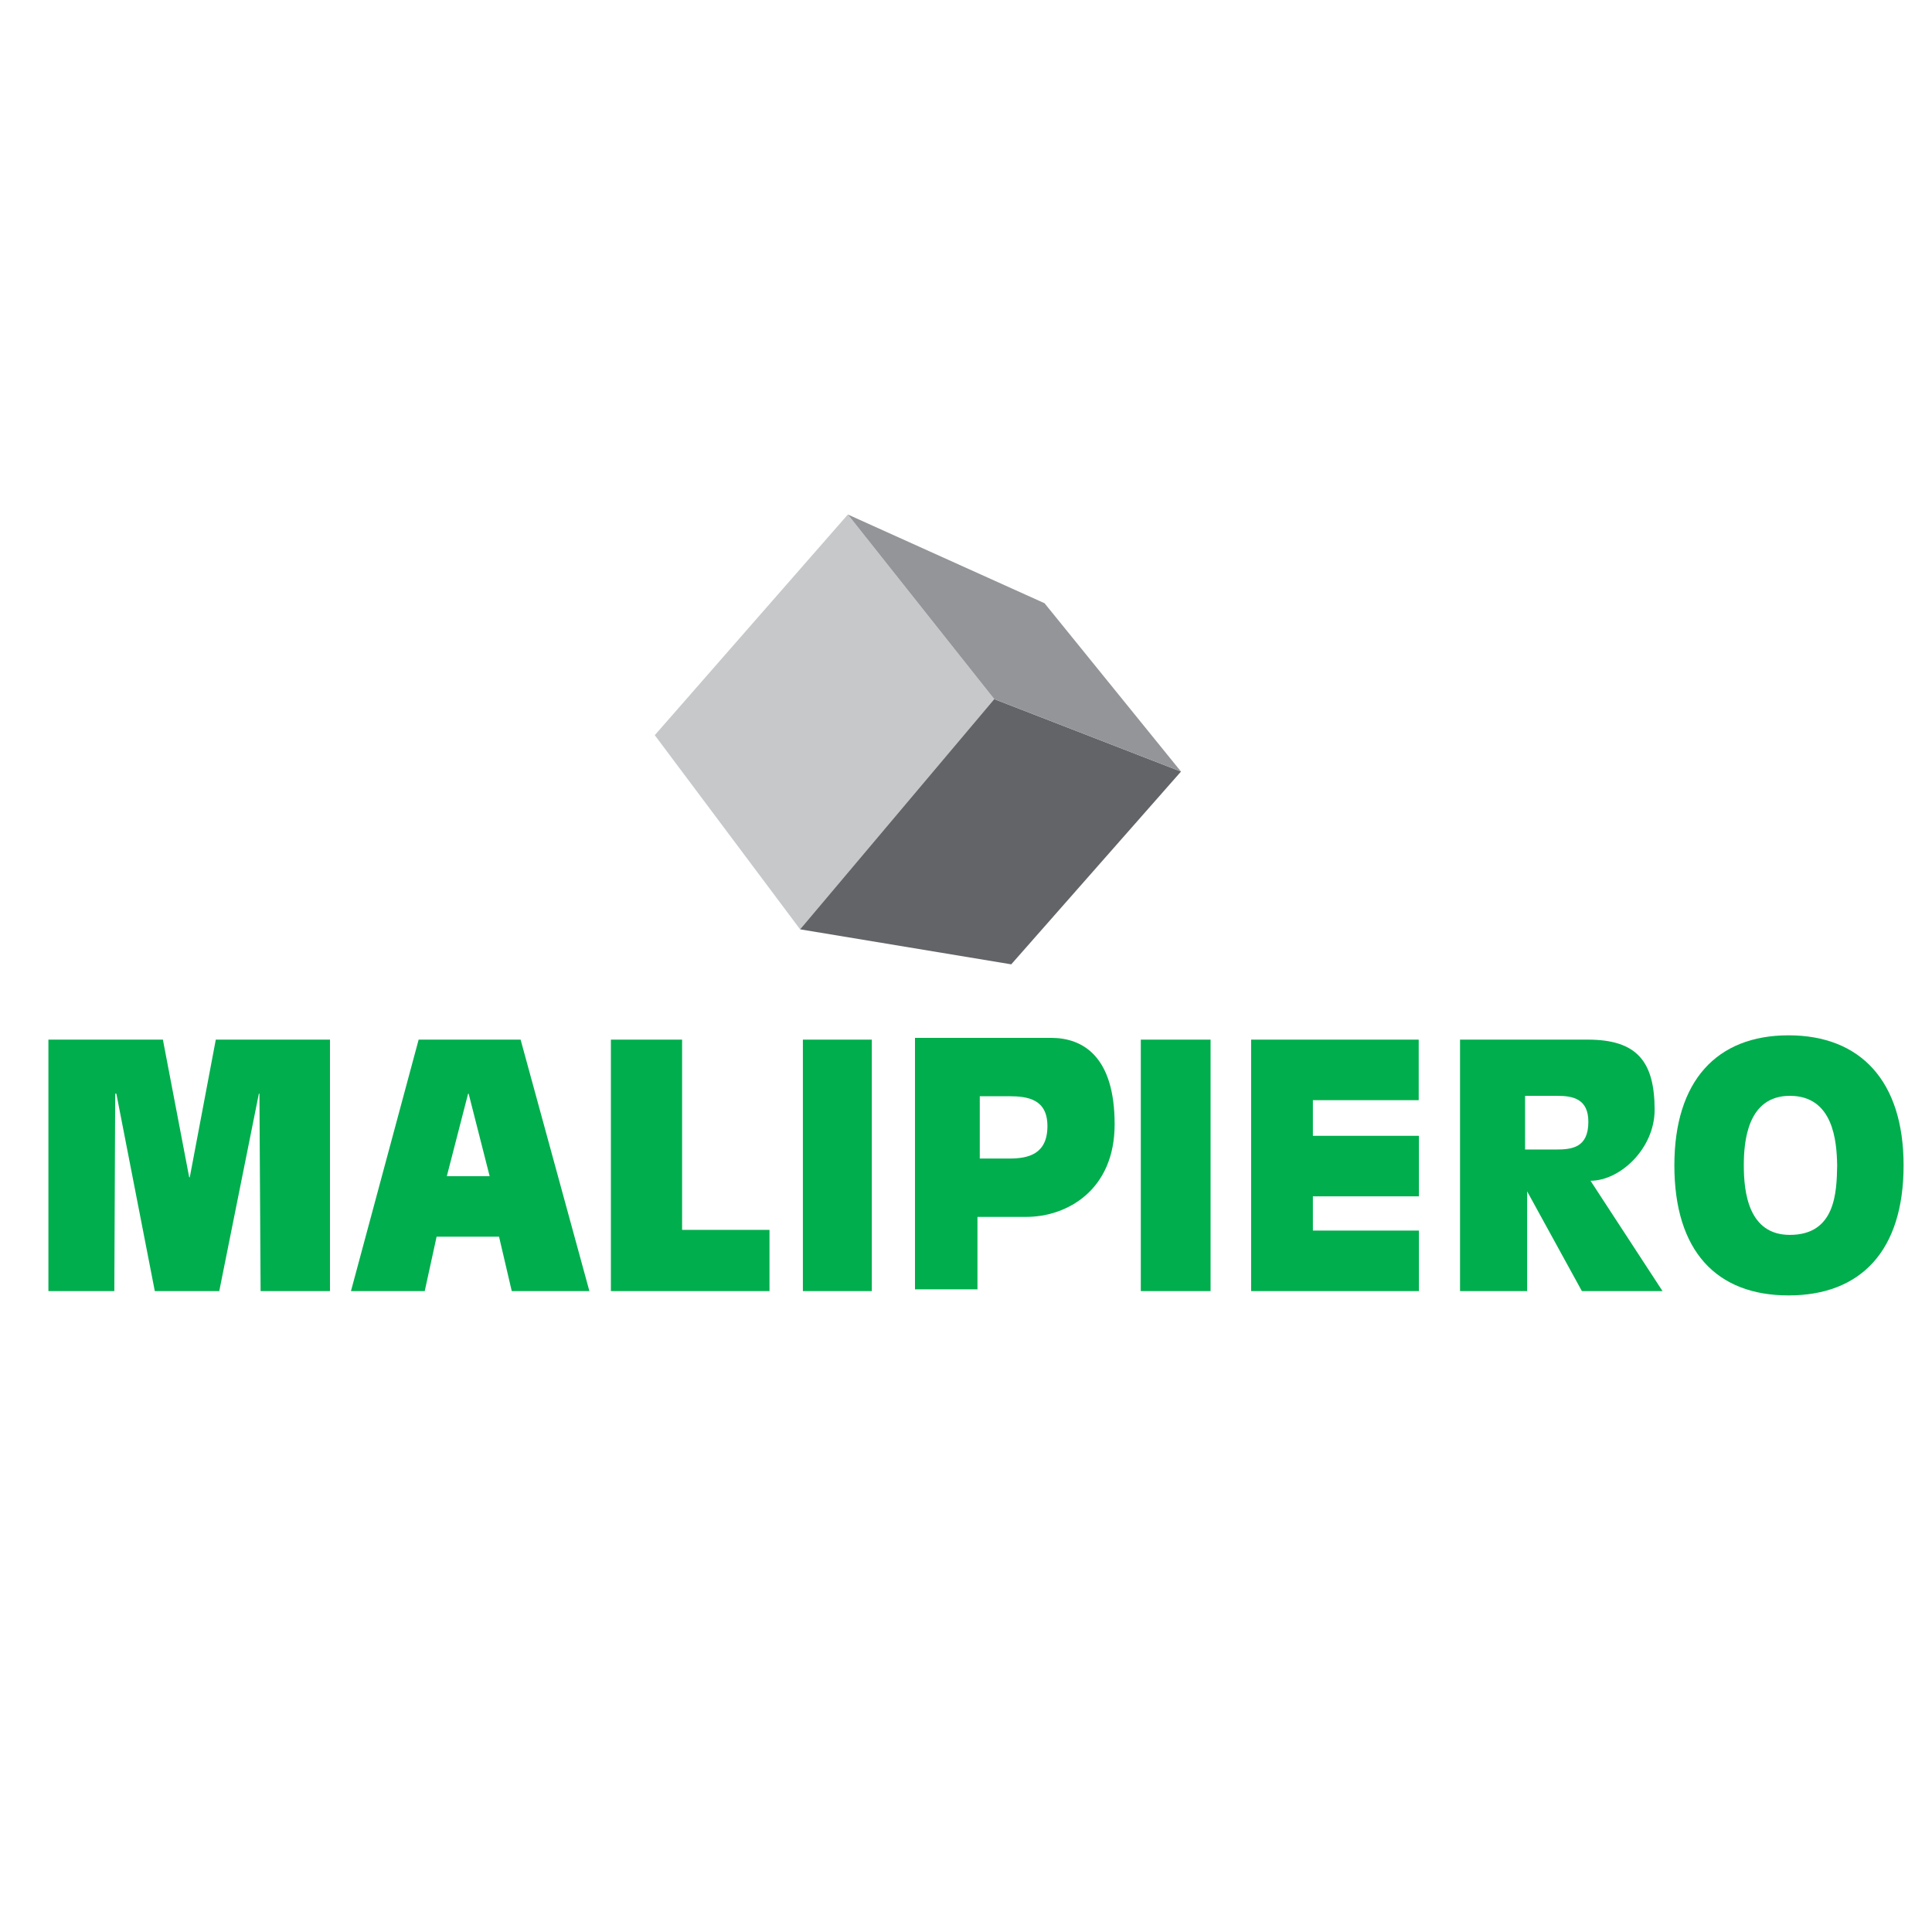
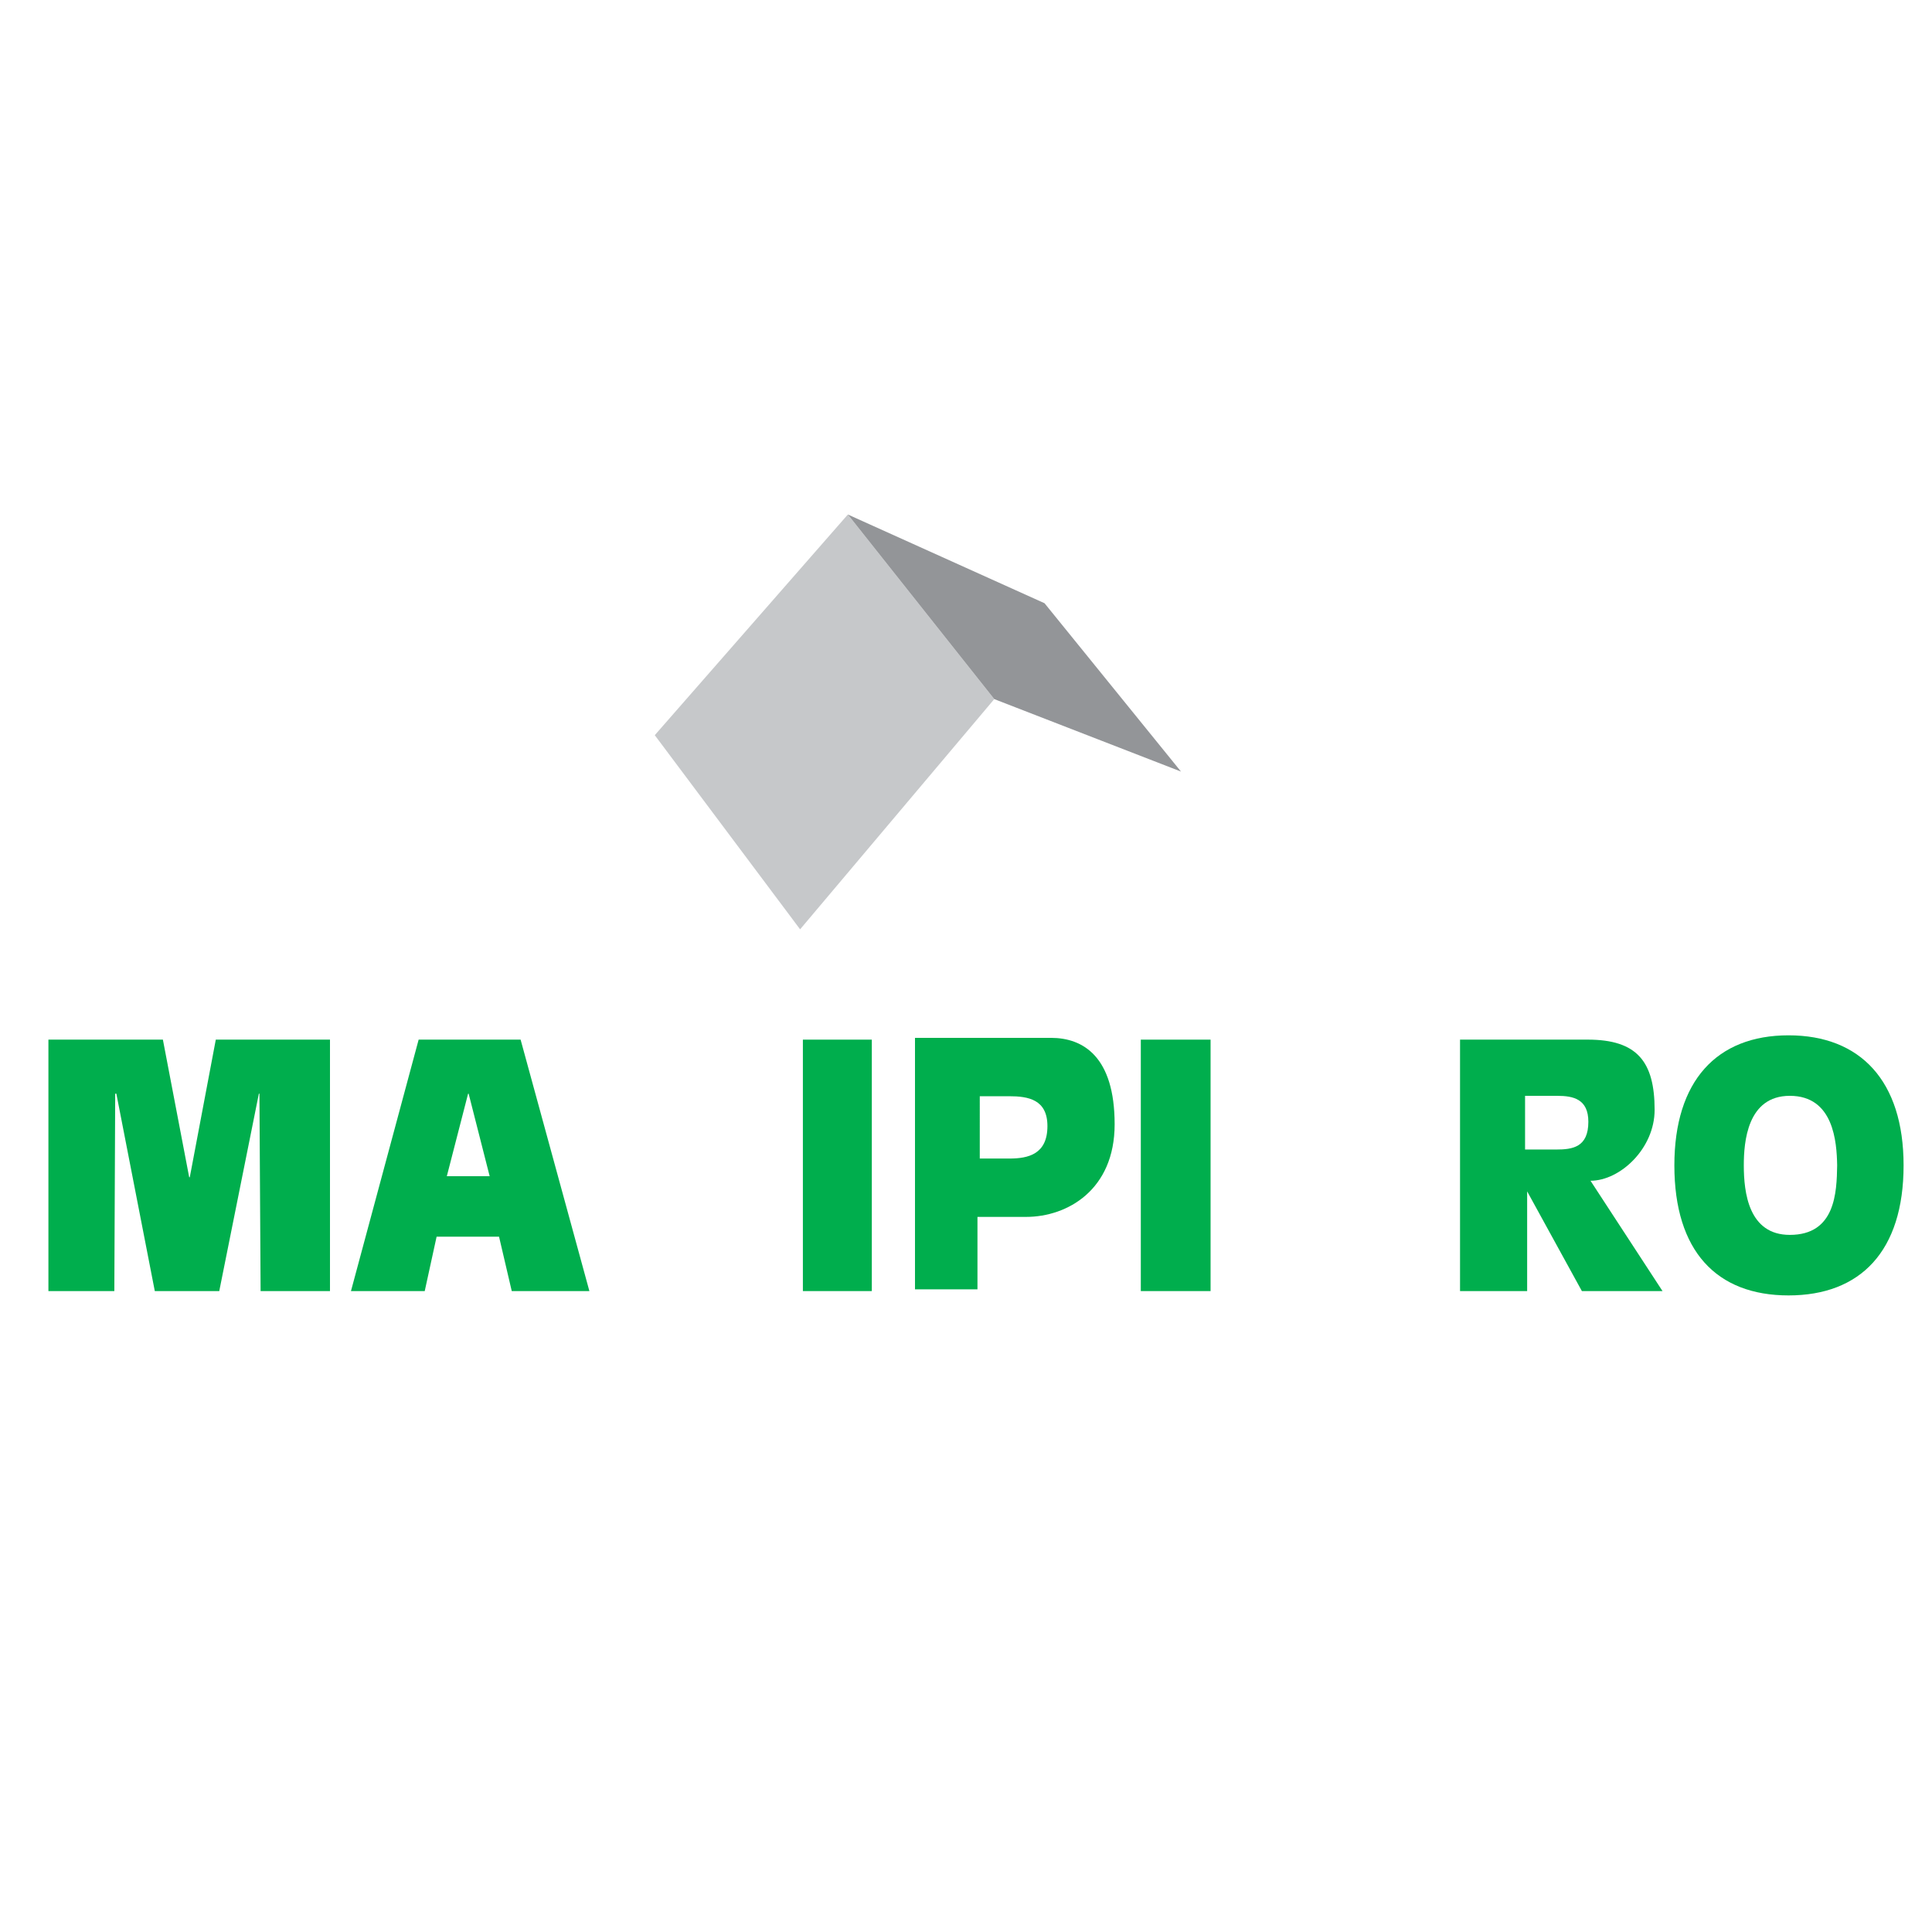
<svg xmlns="http://www.w3.org/2000/svg" version="1.0" id="Layer_1" x="0px" y="0px" width="192.756px" height="192.756px" viewBox="0 0 192.756 192.756" enable-background="new 0 0 192.756 192.756" xml:space="preserve">
  <g>
-     <polygon fill-rule="evenodd" clip-rule="evenodd" fill="#FFFFFF" points="0,0 192.756,0 192.756,192.756 0,192.756 0,0  " />
    <polygon fill-rule="evenodd" clip-rule="evenodd" fill="#00AE4D" points="4.83,103.725 16.252,103.725 18.876,117.455    18.935,117.455 21.53,103.725 32.922,103.725 32.922,128.812 26,128.812 25.884,109.117 25.827,109.117 21.875,128.812    15.445,128.812 11.609,109.117 11.493,109.117 11.407,128.812 4.83,128.812 4.83,103.725  " />
    <path fill-rule="evenodd" clip-rule="evenodd" fill="#00AE4D" d="M41.768,103.725h10.173l6.863,25.088h-7.746l-1.268-5.428H43.56   l-1.185,5.428h-7.36L41.768,103.725L41.768,103.725z M44.58,117.348h4.273l-2.096-8.23h-0.055L44.58,117.348L44.58,117.348z" />
-     <polygon fill-rule="evenodd" clip-rule="evenodd" fill="#00AE4D" points="60.949,103.725 68.053,103.725 68.053,122.705    76.772,122.705 76.772,128.812 60.949,128.812 60.949,103.725  " />
    <polygon fill-rule="evenodd" clip-rule="evenodd" fill="#00AE4D" points="86.981,103.725 86.981,128.812 80.104,128.812    80.104,103.725 86.981,103.725  " />
    <path fill-rule="evenodd" clip-rule="evenodd" fill="#00AE4D" d="M91.289,103.547h13.567c3.208,0,6.352,1.869,6.352,8.625   c0,6.543-4.713,9.238-8.834,9.238h-4.852v7.225h-6.233V103.547L91.289,103.547z M97.752,115.588h2.954   c1.884,0,3.796-0.432,3.796-3.236c0-2.658-1.912-2.982-3.826-2.982h-2.924V115.588L97.752,115.588z" />
    <polygon fill-rule="evenodd" clip-rule="evenodd" fill="#00AE4D" points="120.779,103.725 120.779,128.812 113.819,128.812    113.819,103.725 120.779,103.725  " />
-     <polygon fill-rule="evenodd" clip-rule="evenodd" fill="#00AE4D" points="124.824,103.725 141.545,103.725 141.545,109.764    130.987,109.764 130.987,113.322 141.566,113.322 141.566,119.359 130.987,119.359 130.987,122.775 141.566,122.775    141.566,128.812 124.824,128.812 124.824,103.725  " />
    <path fill-rule="evenodd" clip-rule="evenodd" fill="#00AE4D" d="M152.364,118.863v9.949h-6.696v-25.088h12.743   c4.916,0,6.671,2.191,6.671,7.008c0,3.846-3.434,7.072-6.397,7.072l7.185,11.008h-8.045L152.364,118.863L152.364,118.863z    M152.157,114.688h3.104c1.619,0,3.209-0.215,3.209-2.768c0-2.264-1.501-2.588-3.091-2.588h-3.223V114.688L152.157,114.688z" />
    <path fill-rule="evenodd" clip-rule="evenodd" fill="#00AE4D" d="M178.443,129.244c-7.181,0-11.391-4.42-11.391-12.975   c0-8.41,4.21-12.975,11.391-12.975c7.182,0,11.478,4.564,11.478,12.975C189.921,124.824,185.625,129.244,178.443,129.244   L178.443,129.244z M178.572,123.205c4.55,0,4.679-4.24,4.722-6.936c-0.043-2.336-0.344-6.938-4.722-6.938   c-4.249,0-4.592,4.602-4.592,6.938C173.98,118.965,174.452,123.205,178.572,123.205L178.572,123.205z" />
    <polygon fill-rule="evenodd" clip-rule="evenodd" fill="#C6C8CA" points="65.327,73.349 79.827,92.719 99.198,69.75 84.591,51.333    65.327,73.349  " />
-     <polygon fill-rule="evenodd" clip-rule="evenodd" fill="#636467" points="79.827,92.719 100.892,96.212 117.827,76.979    99.198,69.75 79.827,92.719  " />
    <polygon fill-rule="evenodd" clip-rule="evenodd" fill="#939598" points="84.591,51.333 99.198,69.75 117.827,76.979    104.213,60.184 84.591,51.333  " />
  </g>
</svg>